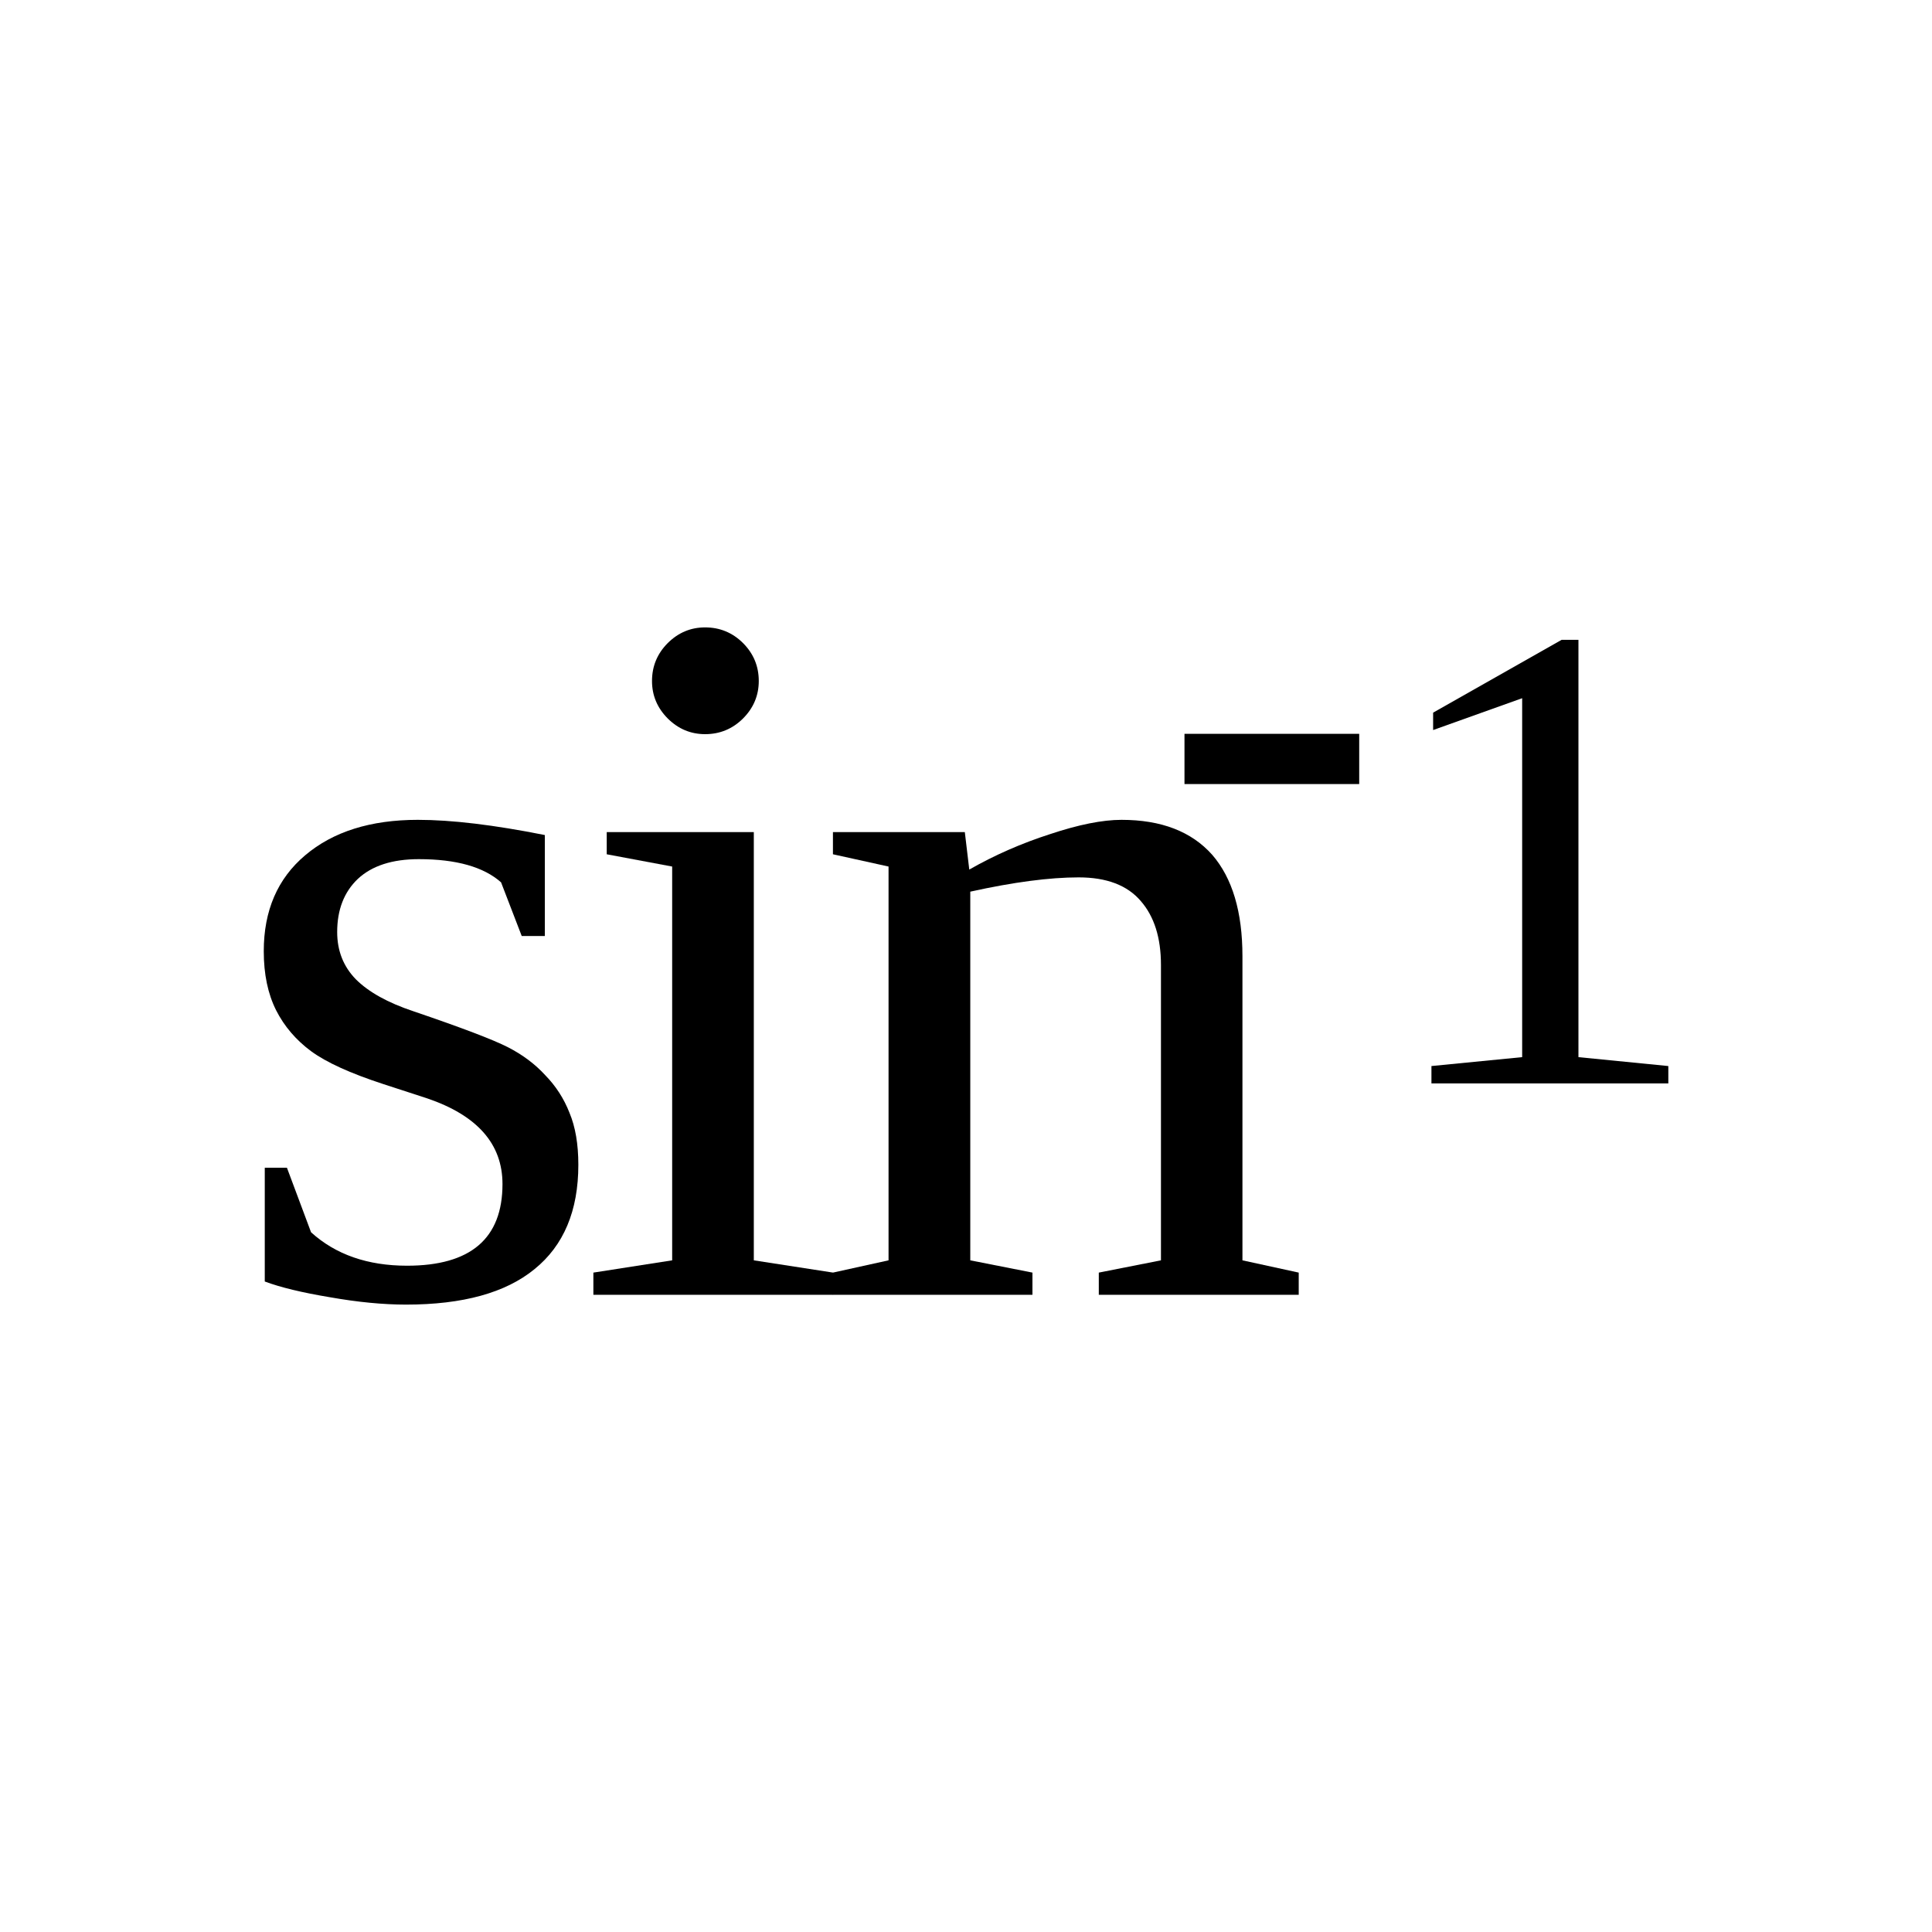
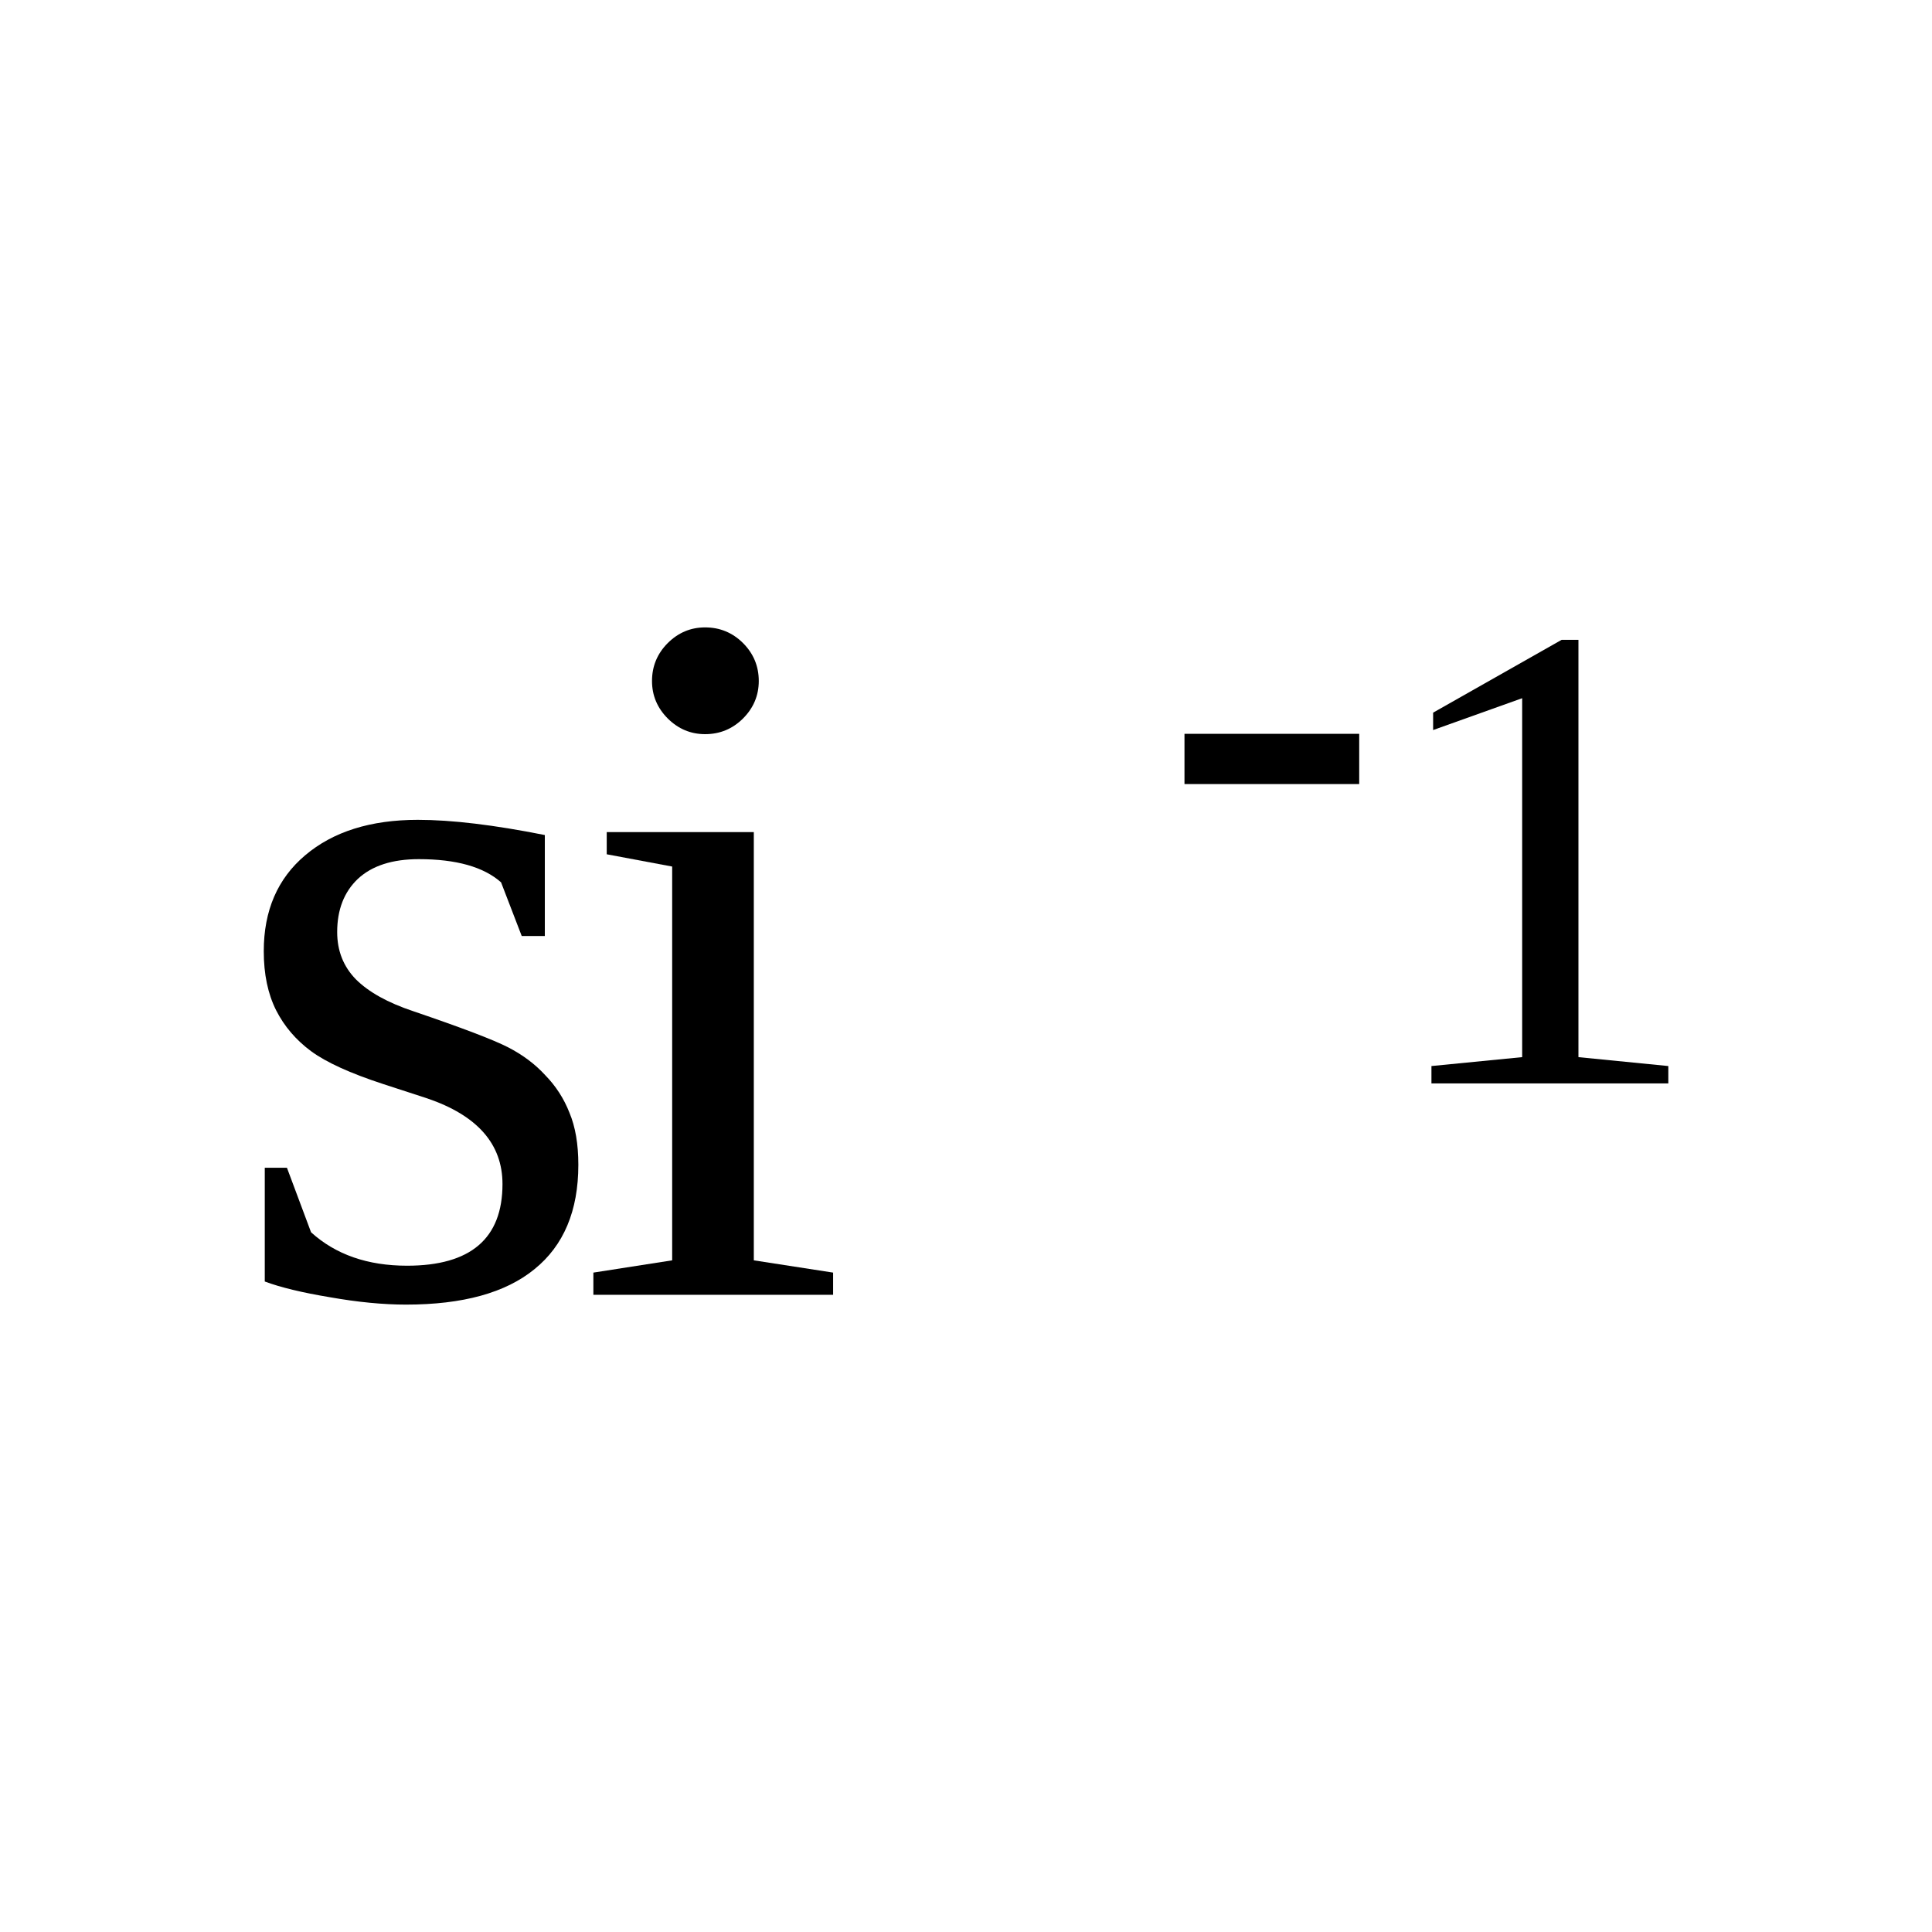
<svg xmlns="http://www.w3.org/2000/svg" xmlns:ns1="http://sodipodi.sourceforge.net/DTD/sodipodi-0.dtd" xmlns:ns2="http://www.inkscape.org/namespaces/inkscape" version="1.1" id="svg118" ns1:docname="fu21517.svg" width="23" height="23" ns2:version="0.92.4 (5da689c313, 2019-01-14)">
  <defs id="defs122" />
  <ns1:namedview pagecolor="#ffffff" bordercolor="#666666" borderopacity="1" objecttolerance="10" gridtolerance="10" guidetolerance="10" ns2:pageopacity="0" ns2:pageshadow="2" ns2:window-width="1920" ns2:window-height="995" id="namedview120" showgrid="false" fit-margin-top="0" fit-margin-left="0" fit-margin-right="0" fit-margin-bottom="0" ns2:zoom="2.36" ns2:cx="-31.63561" ns2:cy="-40.939" ns2:window-x="0" ns2:window-y="0" ns2:window-maximized="1" ns2:current-layer="svg118" />
  <path d="m 6.885,13.867 q 0,0.82 -0.522,1.242 -0.515,0.422 -1.529,0.422 -0.41,0 -0.908,-0.088 -0.493,-0.082 -0.774,-0.187 v -1.354 h 0.264 l 0.287,0.768 q 0.439,0.398 1.143,0.398 1.136,0 1.136,-0.972 0,-0.715 -0.896,-1.02 l -0.522,-0.17 q -0.591,-0.193 -0.861,-0.392 -0.27,-0.2 -0.416,-0.487 -0.147,-0.293 -0.147,-0.703 0,-0.726 0.493,-1.142 0.498,-0.422 1.341,-0.422 0.604,0 1.512,0.181 v 1.202 h -0.275 l -0.246,-0.639 q -0.311,-0.276 -0.979,-0.276 -0.474,0 -0.726,0.235 -0.246,0.234 -0.246,0.633 0,0.334 0.222,0.562 0.229,0.229 0.686,0.381 0.861,0.293 1.125,0.428 0.263,0.135 0.445,0.334 0.188,0.193 0.287,0.445 0.106,0.252 0.106,0.621 z" id="path108" ns2:connector-curvature="0" />
  <path d="m 9.033,8.107 q 0,0.258 -0.187,0.446 -0.188,0.187 -0.452,0.187 -0.257,0 -0.445,-0.187 -0.187,-0.188 -0.187,-0.446 0,-0.263 0.187,-0.451 0.188,-0.187 0.445,-0.187 0.264,0 0.452,0.187 0.187,0.188 0.187,0.451 z m -0.059,6.897 0.944,0.146 v 0.264 h -2.854 v -0.264 l 0.938,-0.146 v -4.688 l -0.779,-0.146 v -0.264 h 1.751 z" id="path110" ns2:connector-curvature="0" />
-   <path d="m 11.539,10.352 q 0.452,-0.258 0.962,-0.422 0.51,-0.17 0.85,-0.17 0.71,0 1.08,0.416 0.36,0.416 0.36,1.207 v 3.621 l 0.67,0.146 v 0.264 h -2.38 v -0.264 l 0.74,-0.146 v -3.516 q 0,-0.486 -0.24,-0.761 -0.24,-0.282 -0.74,-0.282 -0.52,0 -1.29,0.17 v 4.389 l 0.74,0.146 v 0.264 h -2.375 v -0.264 l 0.662,-0.146 v -4.688 l -0.662,-0.146 v -0.264 h 1.57 z" id="path112" ns2:connector-curvature="0" />
  <path d="m 14.101,9.334 v -0.598 h 2.08 v 0.598 z" id="path114" ns2:connector-curvature="0" />
  <path d="m 18.791,12.585 1.07,0.106 v 0.207 h -2.82 v -0.207 l 1.08,-0.106 v -4.273 l -1.06,0.379 v -0.207 l 1.53,-0.867 h 0.2 z" id="path116" ns2:connector-curvature="0" />
</svg>